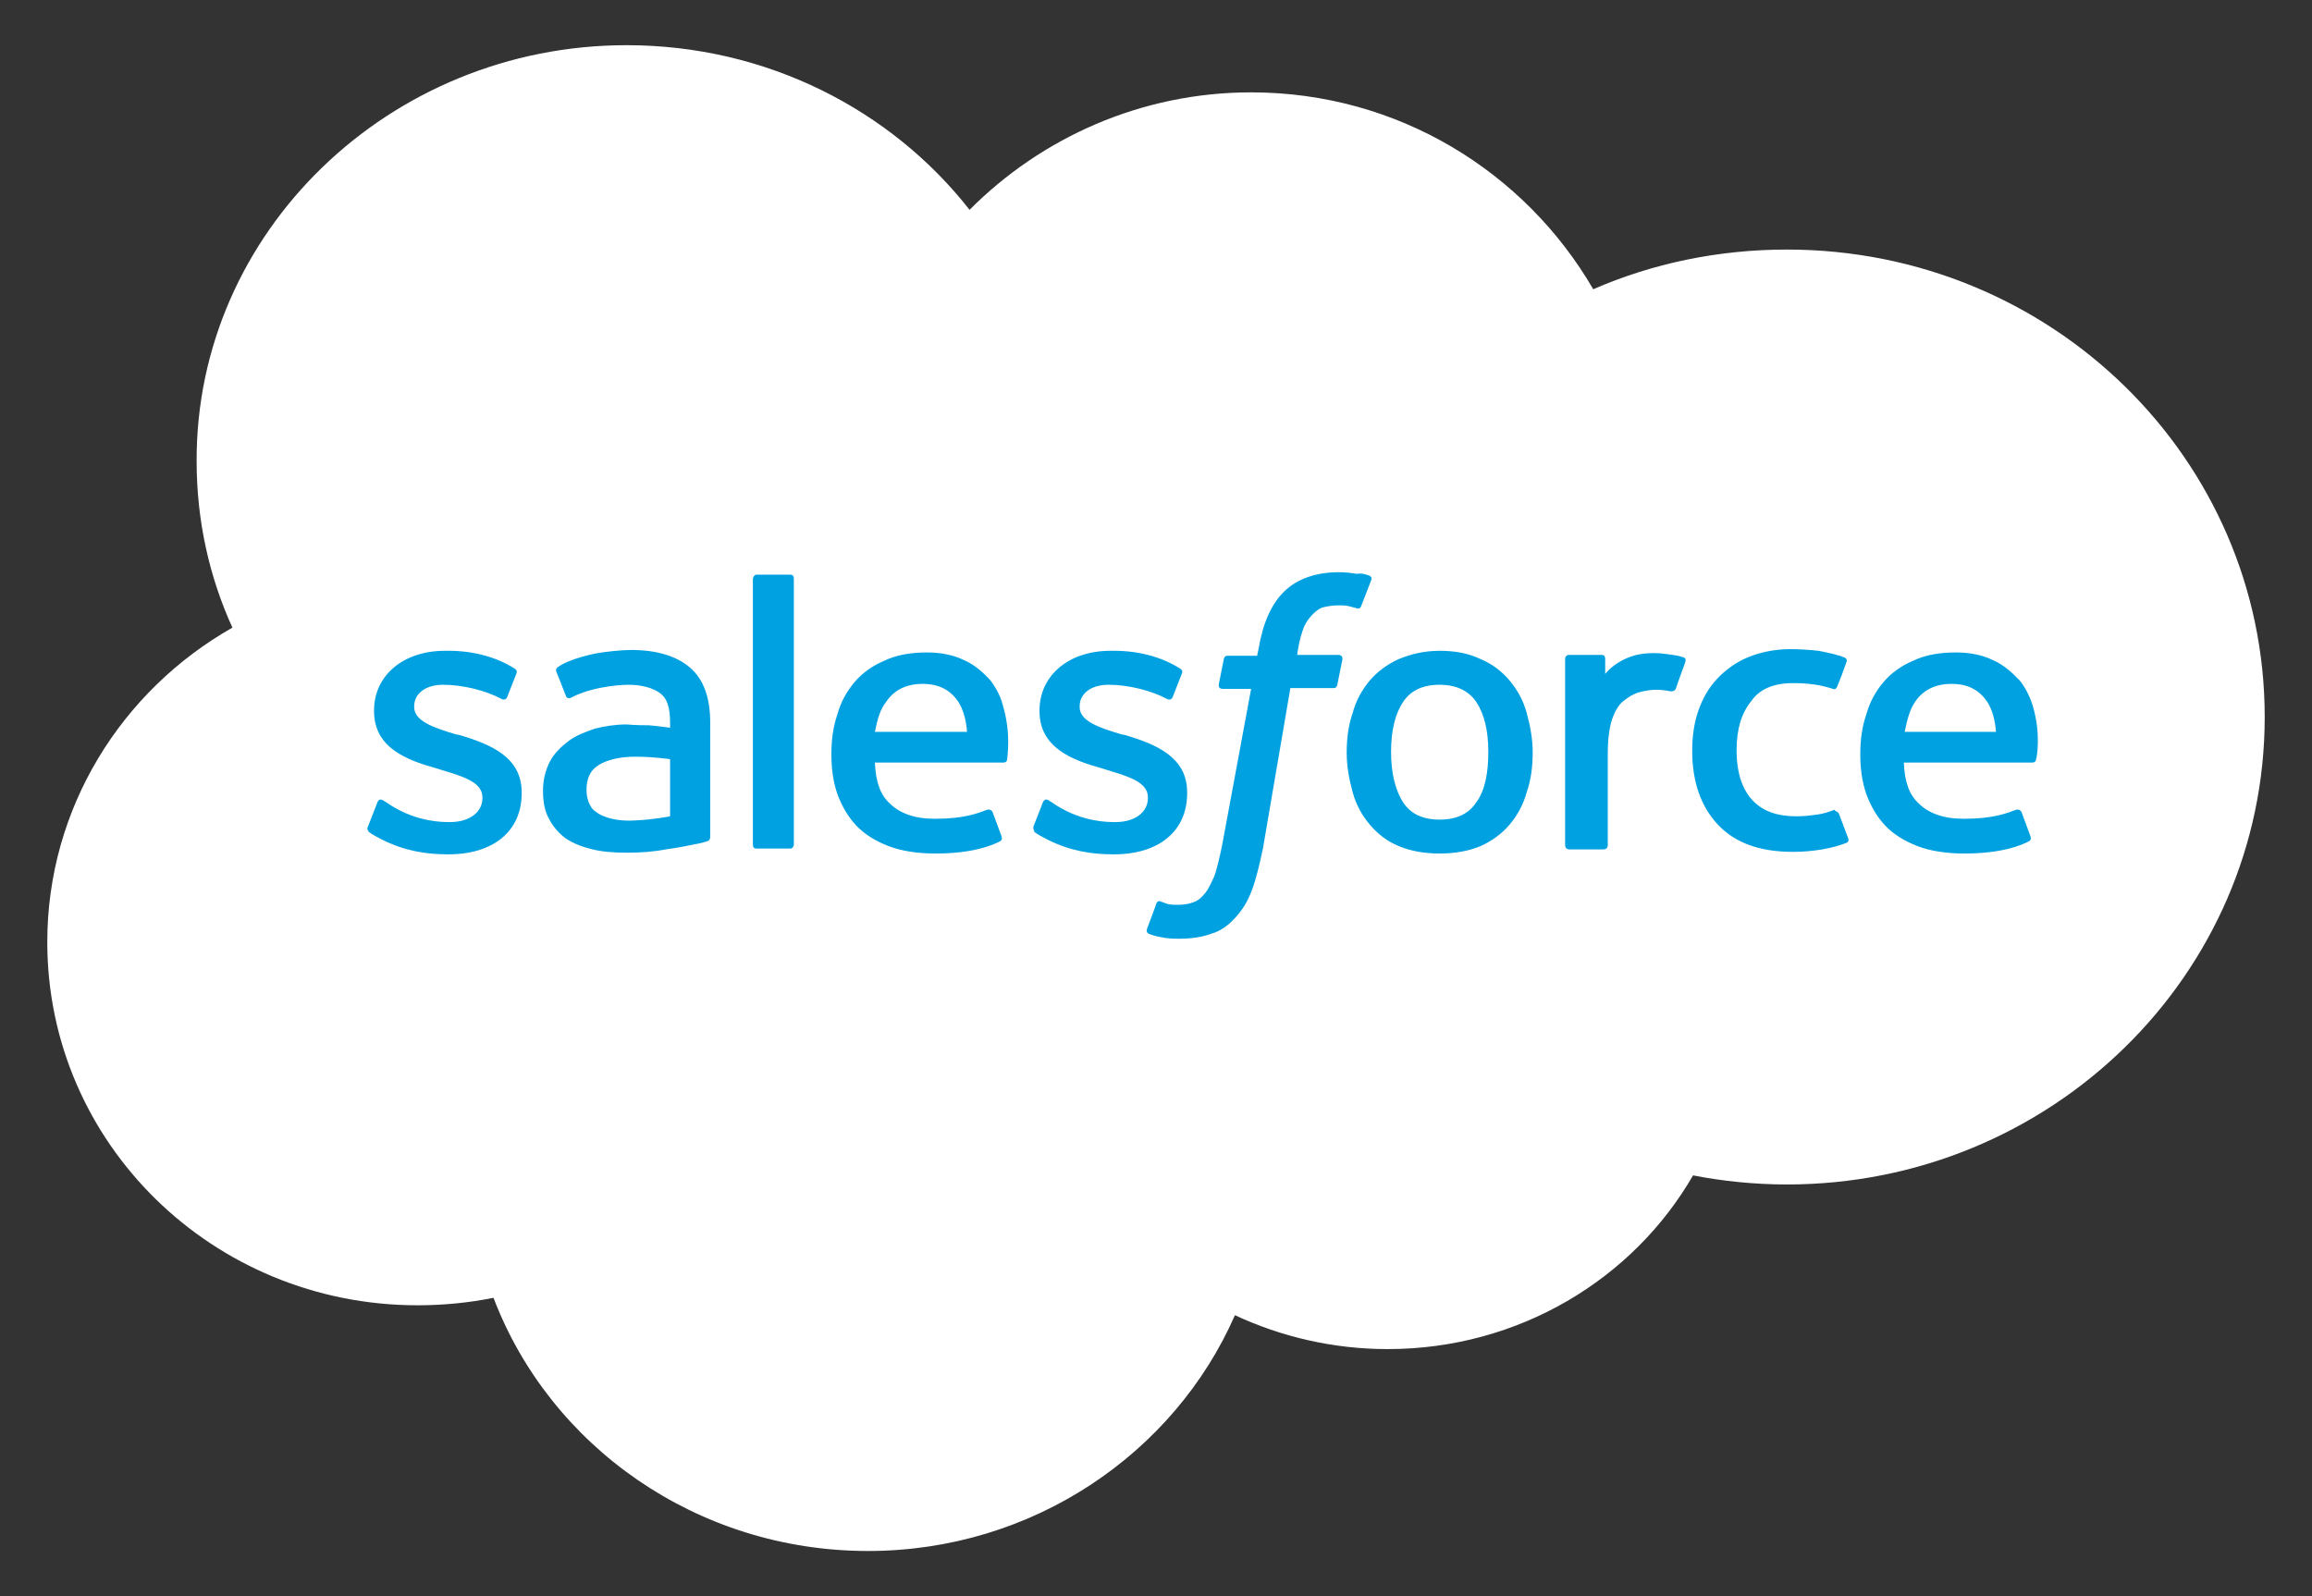
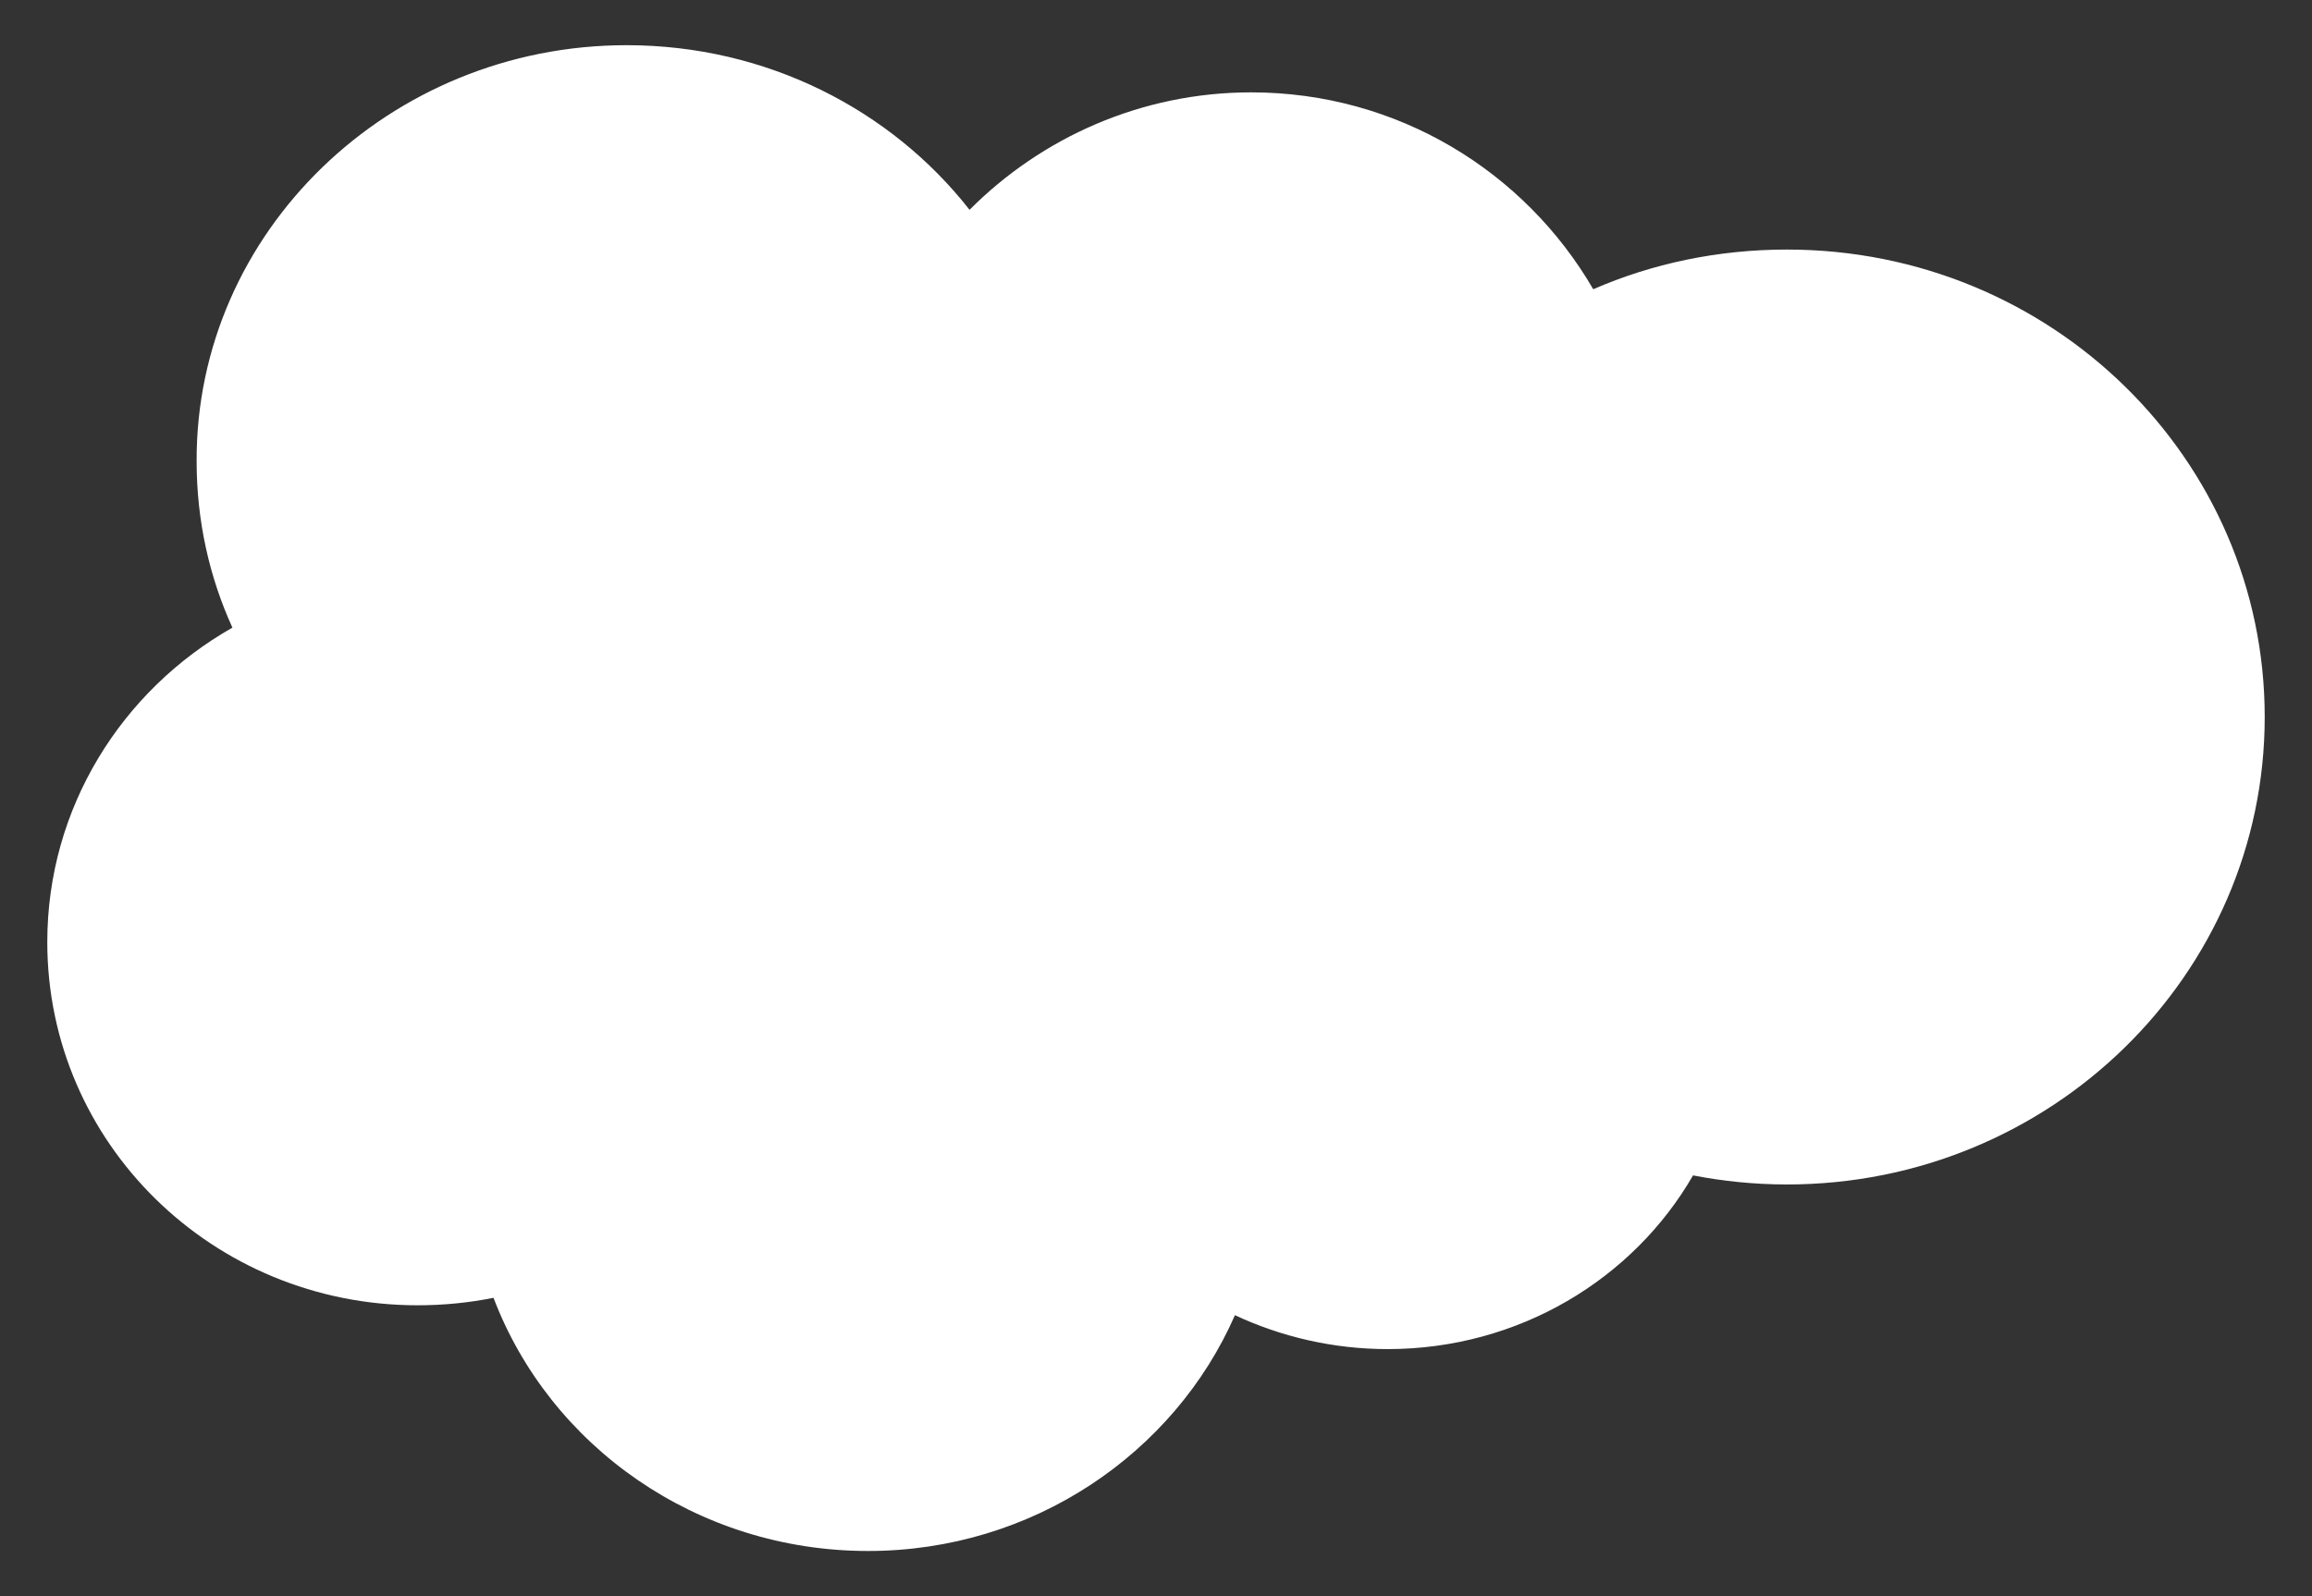
<svg xmlns="http://www.w3.org/2000/svg" width="42" height="29" viewBox="0 0 42 29" fill="none">
  <rect x="0" y="0" width="42" height="29" fill="#333333" stroke="none" />
  <path d="M17.613 3.812C18.915 2.504 20.729 1.678 22.728 1.678C25.394 1.678 27.703 3.121 28.943 5.255C30.013 4.789 31.206 4.534 32.461 4.534C37.266 4.534 41.141 8.337 41.141 13.027C41.141 17.717 37.251 21.52 32.461 21.52C31.872 21.52 31.299 21.46 30.756 21.355C29.672 23.234 27.595 24.511 25.208 24.511C24.216 24.511 23.271 24.286 22.434 23.895C21.333 26.405 18.76 28.179 15.769 28.179C12.654 28.179 9.988 26.27 8.965 23.579C8.516 23.67 8.051 23.715 7.586 23.715C3.866 23.715 0.859 20.768 0.859 17.116C0.859 14.68 2.208 12.546 4.222 11.403C3.804 10.486 3.572 9.464 3.572 8.382C3.556 4.218 7.074 0.821 11.383 0.821C13.925 0.821 16.188 1.993 17.613 3.812Z" fill="white" />
-   <path d="M6.687 15.011L6.857 14.575C6.888 14.5 6.935 14.53 6.966 14.545C7.012 14.575 7.043 14.59 7.105 14.635C7.586 14.936 8.035 14.936 8.175 14.936C8.531 14.936 8.764 14.755 8.764 14.5V14.485C8.764 14.214 8.423 14.109 8.02 13.989L7.927 13.959C7.384 13.809 6.795 13.583 6.795 12.922V12.907C6.795 12.275 7.322 11.824 8.082 11.824H8.159C8.609 11.824 9.027 11.944 9.337 12.14C9.368 12.155 9.399 12.185 9.384 12.23C9.368 12.275 9.229 12.621 9.213 12.666C9.182 12.741 9.105 12.696 9.105 12.696C8.826 12.546 8.407 12.441 8.051 12.441C7.725 12.441 7.524 12.606 7.524 12.831V12.846C7.524 13.102 7.88 13.222 8.283 13.342L8.361 13.357C8.903 13.523 9.477 13.748 9.477 14.395V14.41C9.477 15.101 8.965 15.522 8.144 15.522C7.741 15.522 7.353 15.462 6.935 15.252C6.857 15.207 6.78 15.176 6.702 15.116C6.687 15.086 6.656 15.071 6.687 15.011ZM18.776 15.011L18.946 14.575C18.977 14.5 19.039 14.53 19.055 14.545C19.101 14.575 19.132 14.59 19.194 14.635C19.675 14.936 20.124 14.936 20.264 14.936C20.62 14.936 20.853 14.755 20.853 14.5V14.485C20.853 14.214 20.512 14.109 20.109 13.989L20.016 13.959C19.473 13.809 18.884 13.583 18.884 12.922V12.907C18.884 12.275 19.411 11.824 20.171 11.824H20.248C20.698 11.824 21.116 11.944 21.426 12.14C21.457 12.155 21.488 12.185 21.473 12.23C21.457 12.275 21.318 12.621 21.302 12.666C21.271 12.741 21.194 12.696 21.194 12.696C20.915 12.546 20.496 12.441 20.14 12.441C19.814 12.441 19.613 12.606 19.613 12.831V12.846C19.613 13.102 19.969 13.222 20.372 13.342L20.45 13.357C20.992 13.523 21.566 13.748 21.566 14.395V14.41C21.566 15.101 21.054 15.522 20.233 15.522C19.83 15.522 19.442 15.462 19.024 15.252C18.946 15.207 18.869 15.176 18.791 15.116C18.791 15.086 18.76 15.071 18.776 15.011ZM27.734 12.952C27.796 13.177 27.843 13.418 27.843 13.673C27.843 13.929 27.812 14.169 27.734 14.395C27.672 14.62 27.564 14.816 27.424 14.981C27.285 15.146 27.099 15.282 26.897 15.372C26.68 15.462 26.432 15.507 26.153 15.507C25.874 15.507 25.626 15.462 25.409 15.372C25.192 15.282 25.022 15.146 24.883 14.981C24.743 14.816 24.634 14.62 24.573 14.395C24.511 14.169 24.464 13.929 24.464 13.673C24.464 13.418 24.495 13.177 24.573 12.952C24.634 12.726 24.743 12.531 24.883 12.365C25.022 12.2 25.208 12.065 25.409 11.975C25.626 11.884 25.874 11.824 26.153 11.824C26.432 11.824 26.68 11.869 26.897 11.975C27.114 12.065 27.285 12.2 27.424 12.365C27.564 12.531 27.672 12.726 27.734 12.952ZM27.037 13.658C27.037 13.267 26.959 12.967 26.82 12.756C26.68 12.546 26.448 12.441 26.153 12.441C25.843 12.441 25.626 12.546 25.487 12.756C25.347 12.967 25.27 13.267 25.27 13.658C25.27 14.049 25.347 14.35 25.487 14.575C25.626 14.786 25.843 14.891 26.153 14.891C26.463 14.891 26.68 14.786 26.82 14.575C26.975 14.365 27.037 14.049 27.037 13.658ZM33.407 14.786L33.577 15.237C33.593 15.297 33.546 15.312 33.546 15.312C33.283 15.417 32.926 15.477 32.57 15.477C31.965 15.477 31.516 15.312 31.206 14.981C30.896 14.65 30.741 14.199 30.741 13.643C30.741 13.388 30.772 13.147 30.849 12.922C30.927 12.696 31.035 12.501 31.191 12.335C31.346 12.17 31.532 12.035 31.748 11.944C31.965 11.854 32.229 11.794 32.523 11.794C32.725 11.794 32.895 11.809 33.035 11.824C33.19 11.854 33.407 11.899 33.5 11.944C33.515 11.944 33.562 11.975 33.546 12.02C33.484 12.2 33.438 12.32 33.376 12.471C33.345 12.546 33.298 12.516 33.298 12.516C33.066 12.441 32.849 12.411 32.57 12.411C32.229 12.411 31.965 12.516 31.811 12.741C31.64 12.952 31.547 13.237 31.547 13.628C31.547 14.049 31.655 14.35 31.841 14.545C32.027 14.741 32.291 14.831 32.632 14.831C32.771 14.831 32.895 14.816 33.004 14.801C33.112 14.786 33.221 14.755 33.329 14.71C33.314 14.741 33.376 14.726 33.407 14.786ZM36.925 12.816C37.08 13.328 37.003 13.763 36.987 13.793C36.987 13.854 36.925 13.854 36.925 13.854H34.585C34.6 14.199 34.678 14.44 34.864 14.605C35.034 14.771 35.298 14.876 35.67 14.876C36.228 14.876 36.46 14.771 36.631 14.71C36.631 14.71 36.693 14.695 36.724 14.755L36.879 15.176C36.91 15.252 36.879 15.267 36.863 15.282C36.724 15.357 36.367 15.507 35.685 15.507C35.36 15.507 35.065 15.462 34.833 15.372C34.6 15.282 34.399 15.161 34.244 14.996C34.089 14.831 33.98 14.635 33.903 14.425C33.825 14.199 33.794 13.959 33.794 13.703C33.794 13.448 33.825 13.207 33.903 12.982C33.965 12.756 34.073 12.561 34.213 12.396C34.352 12.23 34.538 12.095 34.755 12.005C34.972 11.899 35.236 11.854 35.53 11.854C35.778 11.854 36.011 11.899 36.197 11.99C36.336 12.05 36.491 12.155 36.646 12.32C36.724 12.38 36.863 12.606 36.925 12.816ZM34.6 13.297H36.259C36.243 13.087 36.197 12.907 36.104 12.756C35.964 12.546 35.763 12.425 35.453 12.425C35.143 12.425 34.926 12.546 34.786 12.756C34.693 12.892 34.647 13.072 34.6 13.297ZM18.218 12.816C18.373 13.328 18.296 13.763 18.296 13.793C18.296 13.854 18.233 13.854 18.233 13.854H15.893C15.909 14.199 15.986 14.44 16.172 14.605C16.343 14.771 16.606 14.876 16.978 14.876C17.536 14.876 17.768 14.771 17.939 14.71C17.939 14.71 18.001 14.695 18.032 14.755L18.187 15.176C18.218 15.252 18.187 15.267 18.172 15.282C18.032 15.357 17.675 15.507 16.994 15.507C16.668 15.507 16.374 15.462 16.141 15.372C15.909 15.282 15.707 15.161 15.552 14.996C15.397 14.831 15.289 14.635 15.211 14.425C15.134 14.199 15.103 13.959 15.103 13.703C15.103 13.448 15.134 13.207 15.211 12.982C15.273 12.756 15.382 12.561 15.521 12.396C15.661 12.23 15.847 12.095 16.064 12.005C16.281 11.899 16.544 11.854 16.839 11.854C17.087 11.854 17.319 11.899 17.505 11.99C17.645 12.05 17.799 12.155 17.954 12.32C18.017 12.38 18.172 12.606 18.218 12.816ZM15.893 13.297H17.567C17.552 13.087 17.505 12.907 17.412 12.756C17.273 12.546 17.071 12.425 16.761 12.425C16.451 12.425 16.234 12.546 16.095 12.756C15.986 12.892 15.94 13.072 15.893 13.297ZM11.786 13.177C11.786 13.177 11.972 13.192 12.173 13.222V13.132C12.173 12.831 12.111 12.681 11.987 12.591C11.863 12.501 11.662 12.441 11.414 12.441C11.414 12.441 10.841 12.441 10.391 12.666C10.376 12.681 10.36 12.681 10.36 12.681C10.36 12.681 10.298 12.696 10.283 12.651L10.112 12.215C10.081 12.155 10.128 12.125 10.128 12.125C10.345 11.96 10.841 11.869 10.841 11.869C11.011 11.839 11.29 11.809 11.46 11.809C11.925 11.809 12.282 11.915 12.53 12.125C12.778 12.335 12.902 12.666 12.902 13.132V15.207C12.902 15.207 12.902 15.267 12.855 15.282C12.855 15.282 12.762 15.312 12.685 15.327C12.607 15.342 12.328 15.402 12.096 15.432C11.863 15.477 11.631 15.492 11.383 15.492C11.15 15.492 10.949 15.477 10.763 15.432C10.577 15.387 10.422 15.327 10.283 15.237C10.159 15.146 10.05 15.026 9.973 14.876C9.895 14.741 9.864 14.56 9.864 14.365C9.864 14.169 9.911 13.989 9.988 13.839C10.066 13.688 10.19 13.568 10.329 13.463C10.469 13.357 10.639 13.297 10.809 13.237C10.995 13.192 11.181 13.162 11.383 13.162C11.569 13.177 11.693 13.177 11.786 13.177ZM10.856 14.771C10.856 14.771 11.073 14.936 11.538 14.906C11.879 14.891 12.173 14.831 12.173 14.831V13.793C12.173 13.793 11.879 13.748 11.538 13.748C11.057 13.748 10.856 13.914 10.856 13.914C10.716 14.004 10.655 14.154 10.655 14.35C10.655 14.47 10.685 14.575 10.732 14.65C10.748 14.68 10.763 14.71 10.856 14.771ZM30.617 12.02C30.602 12.08 30.478 12.396 30.447 12.501C30.431 12.546 30.4 12.561 30.354 12.561C30.354 12.561 30.214 12.531 30.09 12.531C30.013 12.531 29.889 12.546 29.78 12.576C29.672 12.606 29.579 12.666 29.486 12.741C29.393 12.816 29.331 12.937 29.284 13.072C29.238 13.207 29.207 13.433 29.207 13.673V15.357C29.207 15.402 29.176 15.432 29.129 15.432H28.509C28.463 15.432 28.432 15.402 28.432 15.357V11.975C28.432 11.93 28.463 11.899 28.494 11.899H29.098C29.145 11.899 29.16 11.93 29.16 11.975V12.245C29.253 12.125 29.408 12.02 29.548 11.96C29.687 11.899 29.858 11.854 30.152 11.869C30.307 11.884 30.509 11.915 30.54 11.93C30.602 11.944 30.633 11.96 30.617 12.02ZM24.867 10.456C24.883 10.456 24.929 10.486 24.913 10.531L24.727 11.012C24.712 11.043 24.697 11.073 24.619 11.043C24.604 11.043 24.573 11.028 24.495 11.012C24.448 10.998 24.371 10.998 24.309 10.998C24.216 10.998 24.139 11.012 24.061 11.028C23.983 11.043 23.922 11.088 23.86 11.148C23.798 11.208 23.736 11.283 23.689 11.388C23.596 11.629 23.565 11.884 23.565 11.899H24.309C24.371 11.899 24.387 11.93 24.387 11.975L24.294 12.441C24.278 12.516 24.216 12.501 24.216 12.501H23.441L22.945 15.402C22.883 15.703 22.821 15.958 22.744 16.169C22.666 16.379 22.573 16.529 22.434 16.68C22.31 16.815 22.17 16.92 22 16.965C21.845 17.025 21.643 17.055 21.426 17.055C21.318 17.055 21.209 17.055 21.085 17.025C20.992 17.01 20.946 16.995 20.868 16.965C20.837 16.95 20.822 16.92 20.837 16.875C20.853 16.83 20.992 16.469 21.008 16.409C21.039 16.349 21.085 16.379 21.085 16.379C21.132 16.394 21.163 16.409 21.209 16.424C21.271 16.439 21.333 16.439 21.395 16.439C21.504 16.439 21.597 16.424 21.674 16.394C21.767 16.364 21.829 16.304 21.891 16.229C21.953 16.154 22 16.048 22.062 15.913C22.108 15.778 22.155 15.582 22.201 15.357L22.728 12.516H22.217C22.155 12.516 22.139 12.486 22.139 12.441L22.232 11.975C22.248 11.899 22.31 11.915 22.31 11.915H22.837L22.868 11.764C22.945 11.313 23.1 10.967 23.333 10.742C23.565 10.517 23.906 10.396 24.325 10.396C24.448 10.396 24.557 10.411 24.65 10.426C24.712 10.411 24.79 10.426 24.867 10.456ZM14.421 15.342C14.421 15.387 14.39 15.417 14.359 15.417H13.739C13.692 15.417 13.677 15.387 13.677 15.342V10.517C13.677 10.486 13.708 10.441 13.739 10.441H14.359C14.405 10.441 14.421 10.471 14.421 10.517V15.342Z" fill="#00A1E0" />
</svg>